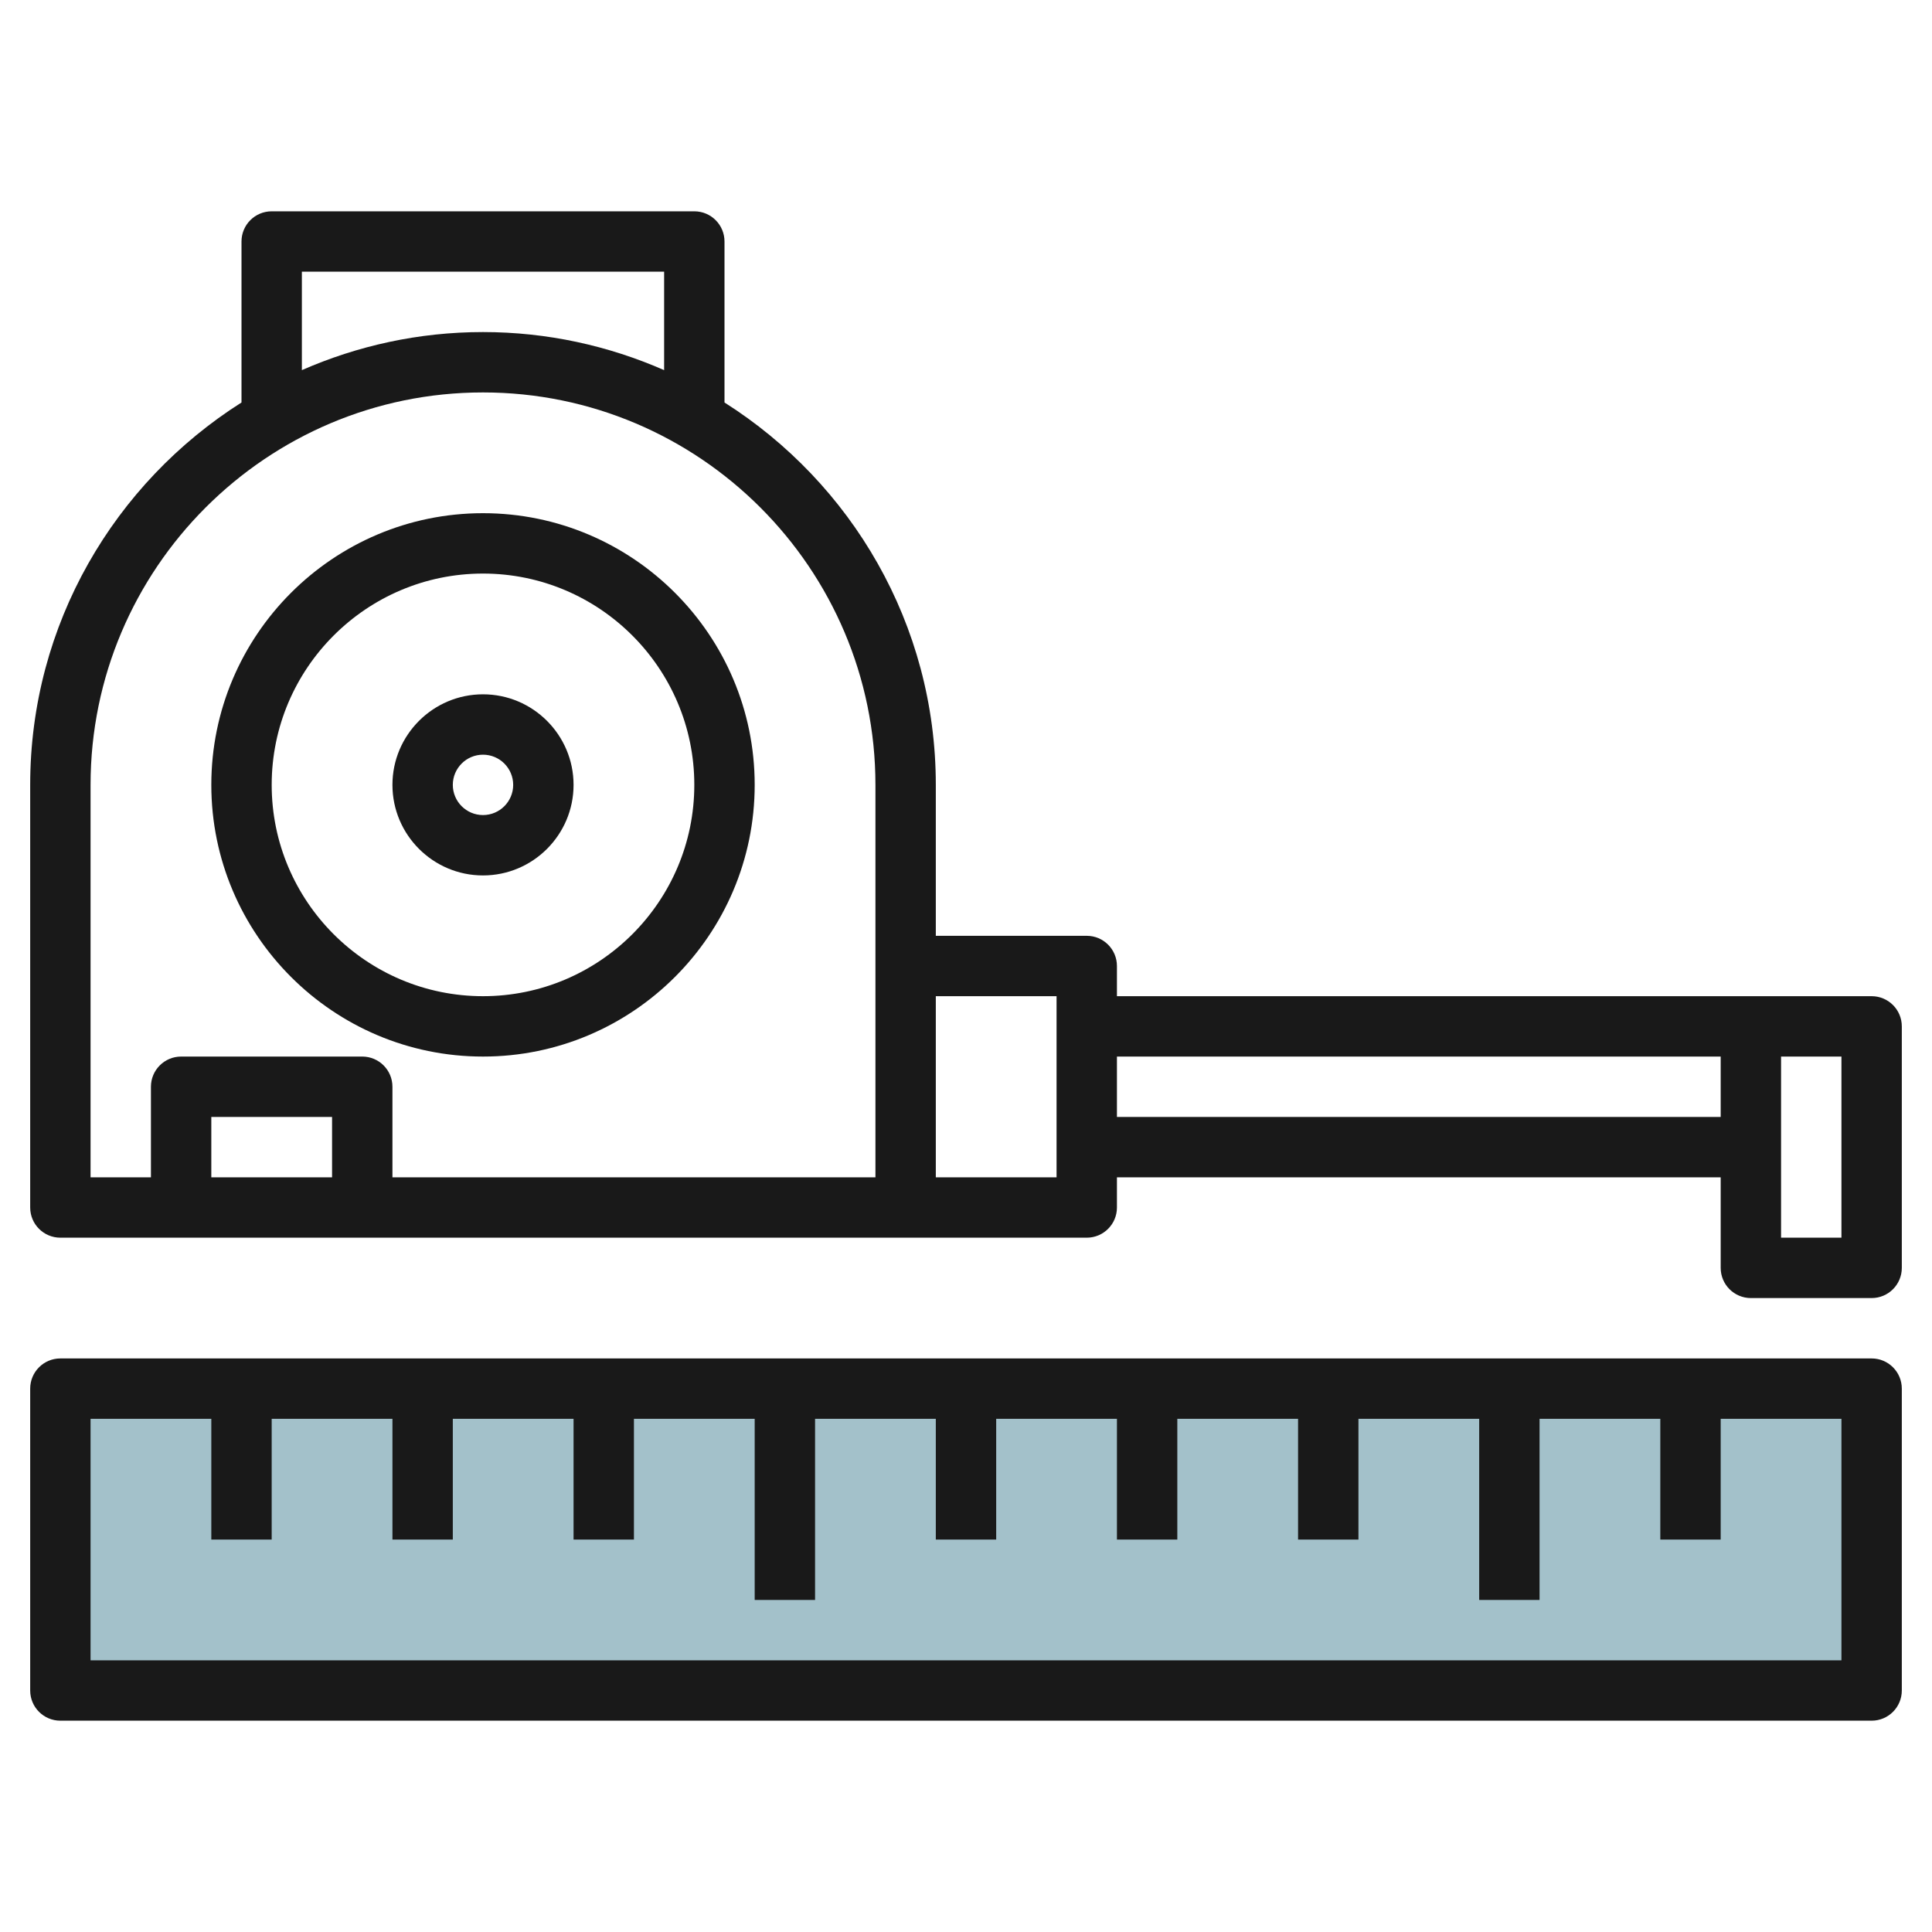
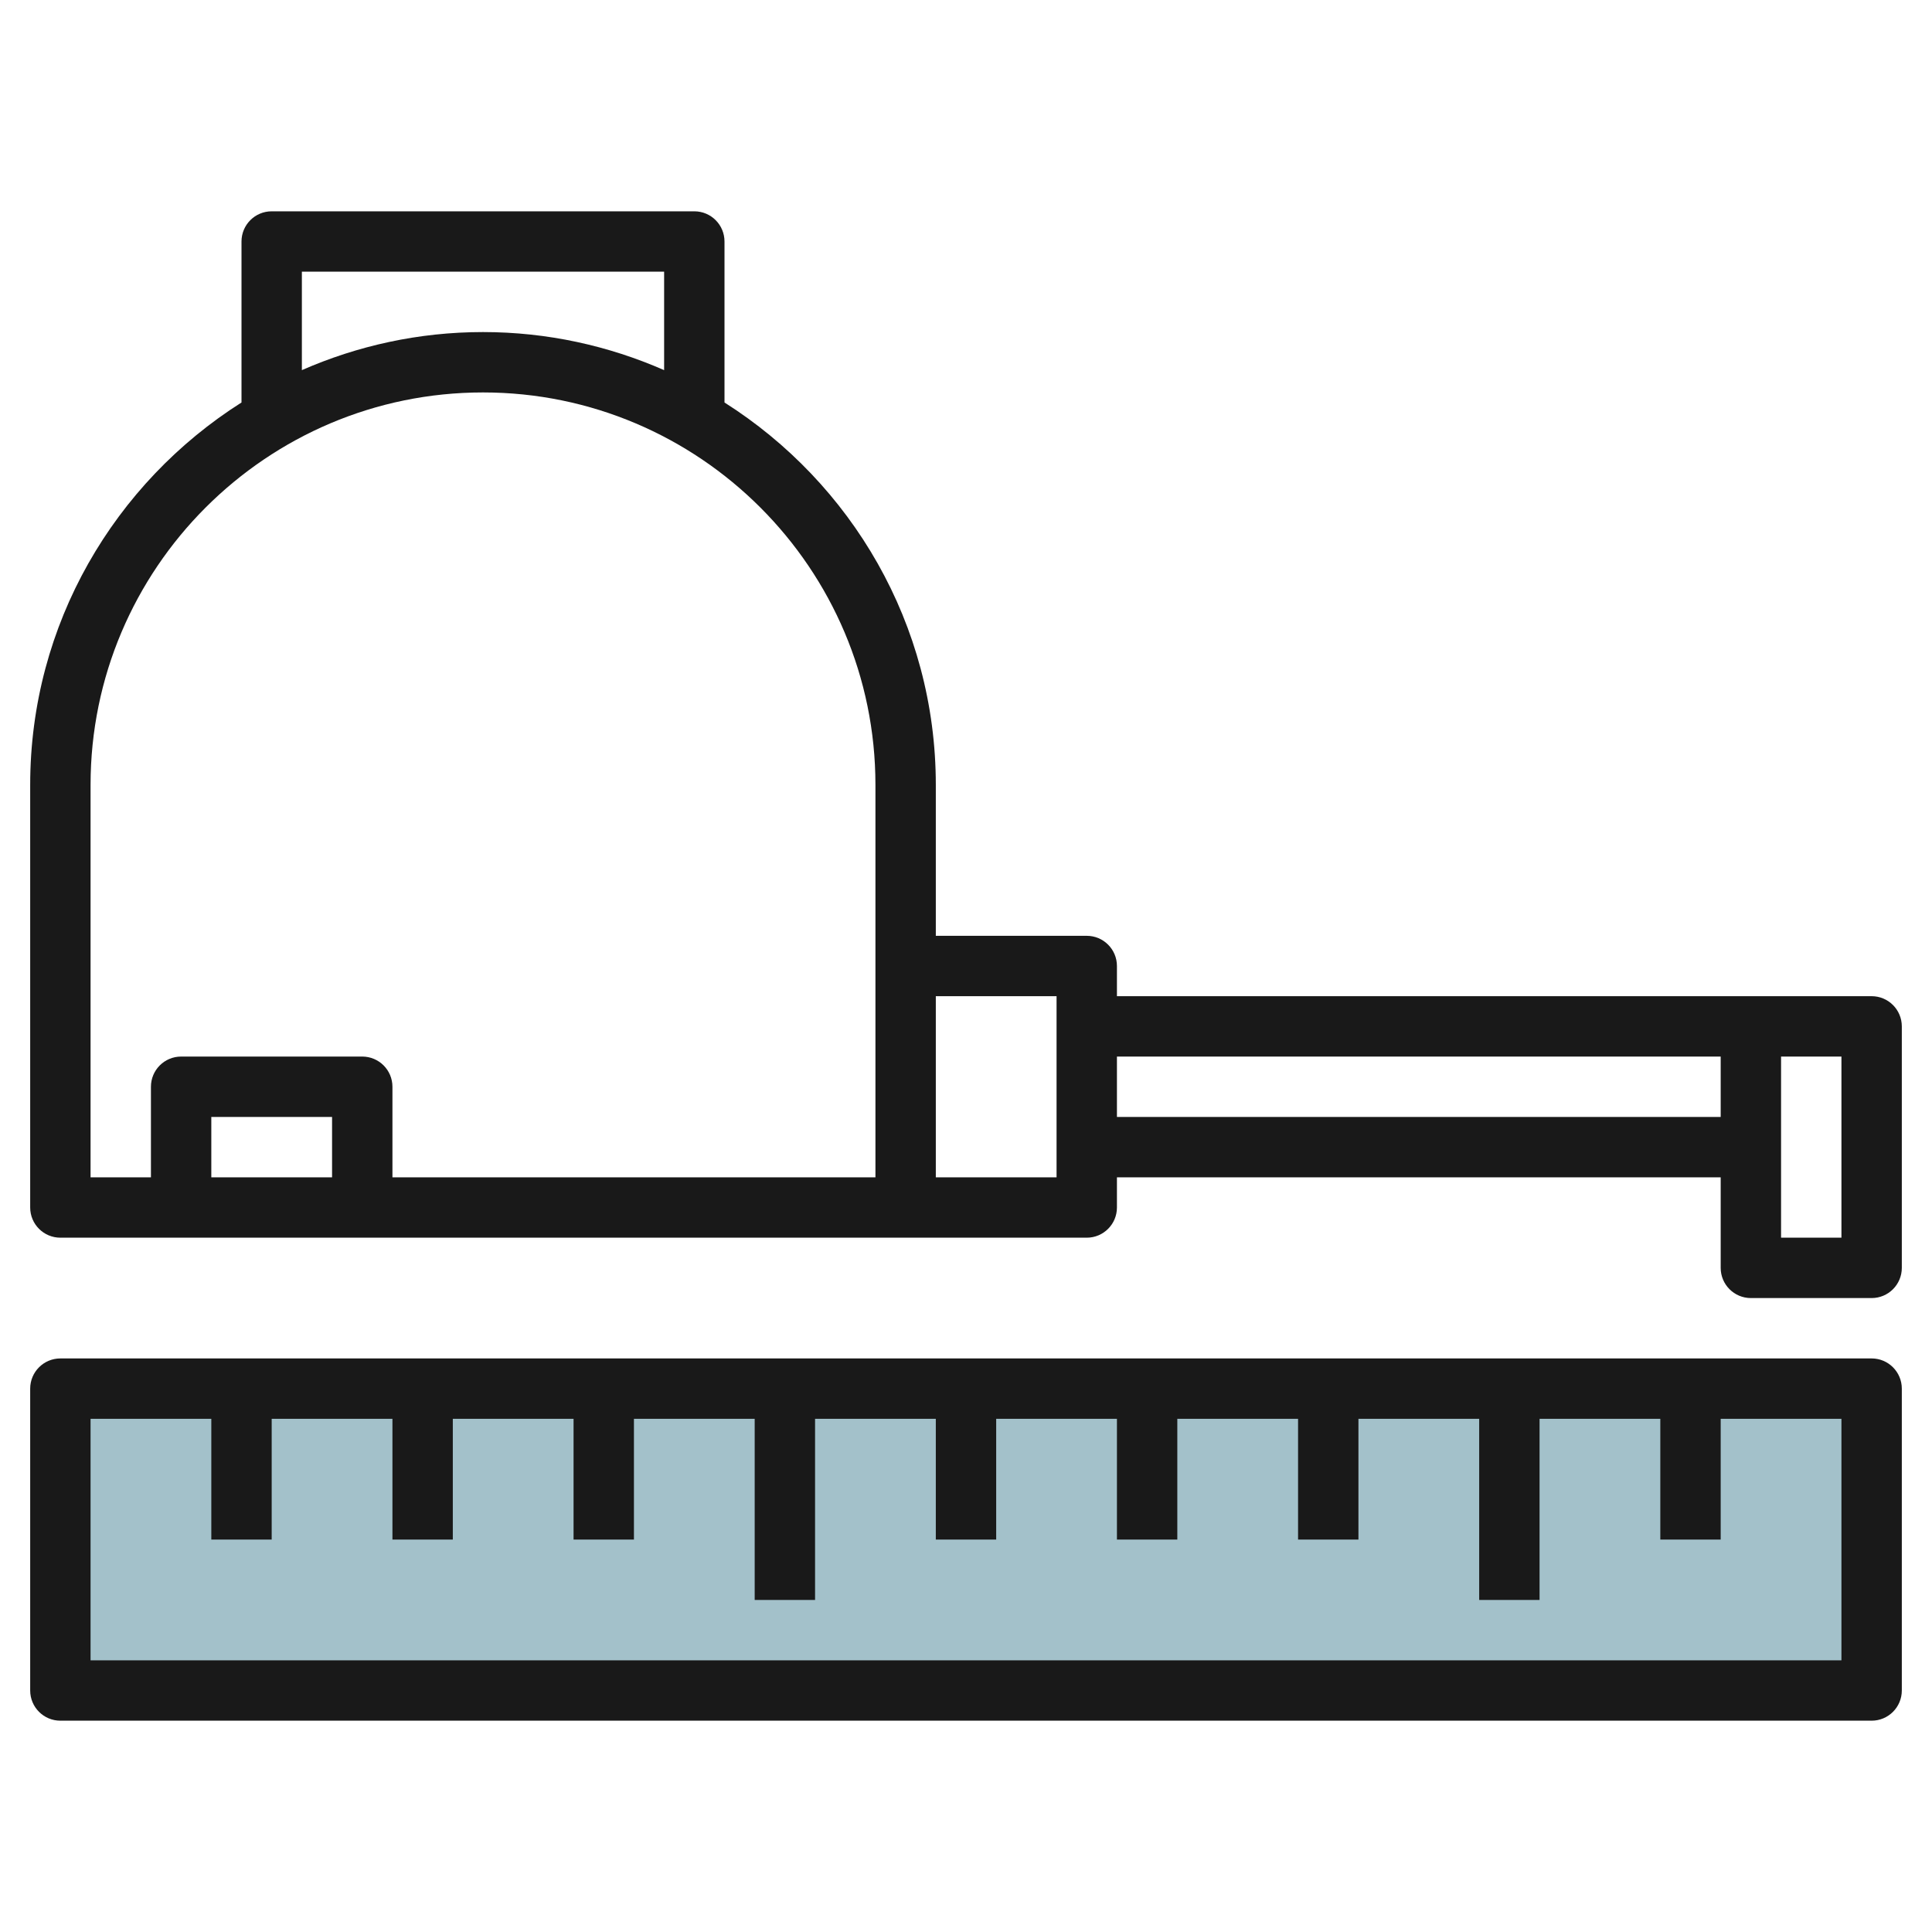
<svg xmlns="http://www.w3.org/2000/svg" id="Layer_3" enable-background="new 0 0 64 64" height="512" viewBox="0 0 64 64" width="512">
  <g>
    <path d="m2 46h60v10h-60z" fill="#a3c1ca" />
    <g fill="#191919">
      <path d="m62 33h-25v-1c0-.552-.447-1-1-1h-5v-5c0-5.329-2.801-10.005-7-12.667v-5.333c0-.552-.447-1-1-1h-14c-.553 0-1 .448-1 1v5.333c-4.199 2.662-7 7.338-7 12.667v14c0 .552.447 1 1 1h28 6c.553 0 1-.448 1-1v-1h20v3c0 .552.447 1 1 1h4c.553 0 1-.448 1-1v-8c0-.552-.447-1-1-1zm-52-24h12v3.261c-1.839-.806-3.866-1.261-6-1.261s-4.161.455-6 1.261zm1 30h-4v-2h4zm18 0h-16v-3c0-.552-.447-1-1-1h-6c-.553 0-1 .448-1 1v3h-2v-13c0-7.168 5.832-13 13-13s13 5.832 13 13zm6 0h-4v-6h4zm2-2v-2h20v2zm24 4h-2v-6h2z" />
      <path d="m62 45h-60c-.553 0-1 .448-1 1v10c0 .552.447 1 1 1h60c.553 0 1-.448 1-1v-10c0-.552-.447-1-1-1zm-1 10h-58v-8h4v4h2v-4h4v4h2v-4h4v4h2v-4h4v6h2v-6h4v4h2v-4h4v4h2v-4h4v4h2v-4h4v6h2v-6h4v4h2v-4h4z" />
-       <path d="m16 17c-4.963 0-9 4.038-9 9s4.037 9 9 9 9-4.038 9-9-4.037-9-9-9zm0 16c-3.859 0-7-3.14-7-7s3.141-7 7-7 7 3.14 7 7-3.141 7-7 7z" />
-       <path d="m16 23c-1.654 0-3 1.346-3 3s1.346 3 3 3 3-1.346 3-3-1.346-3-3-3zm0 4c-.552 0-1-.449-1-1s.448-1 1-1 1 .449 1 1-.448 1-1 1z" />
    </g>
  </g>
</svg>